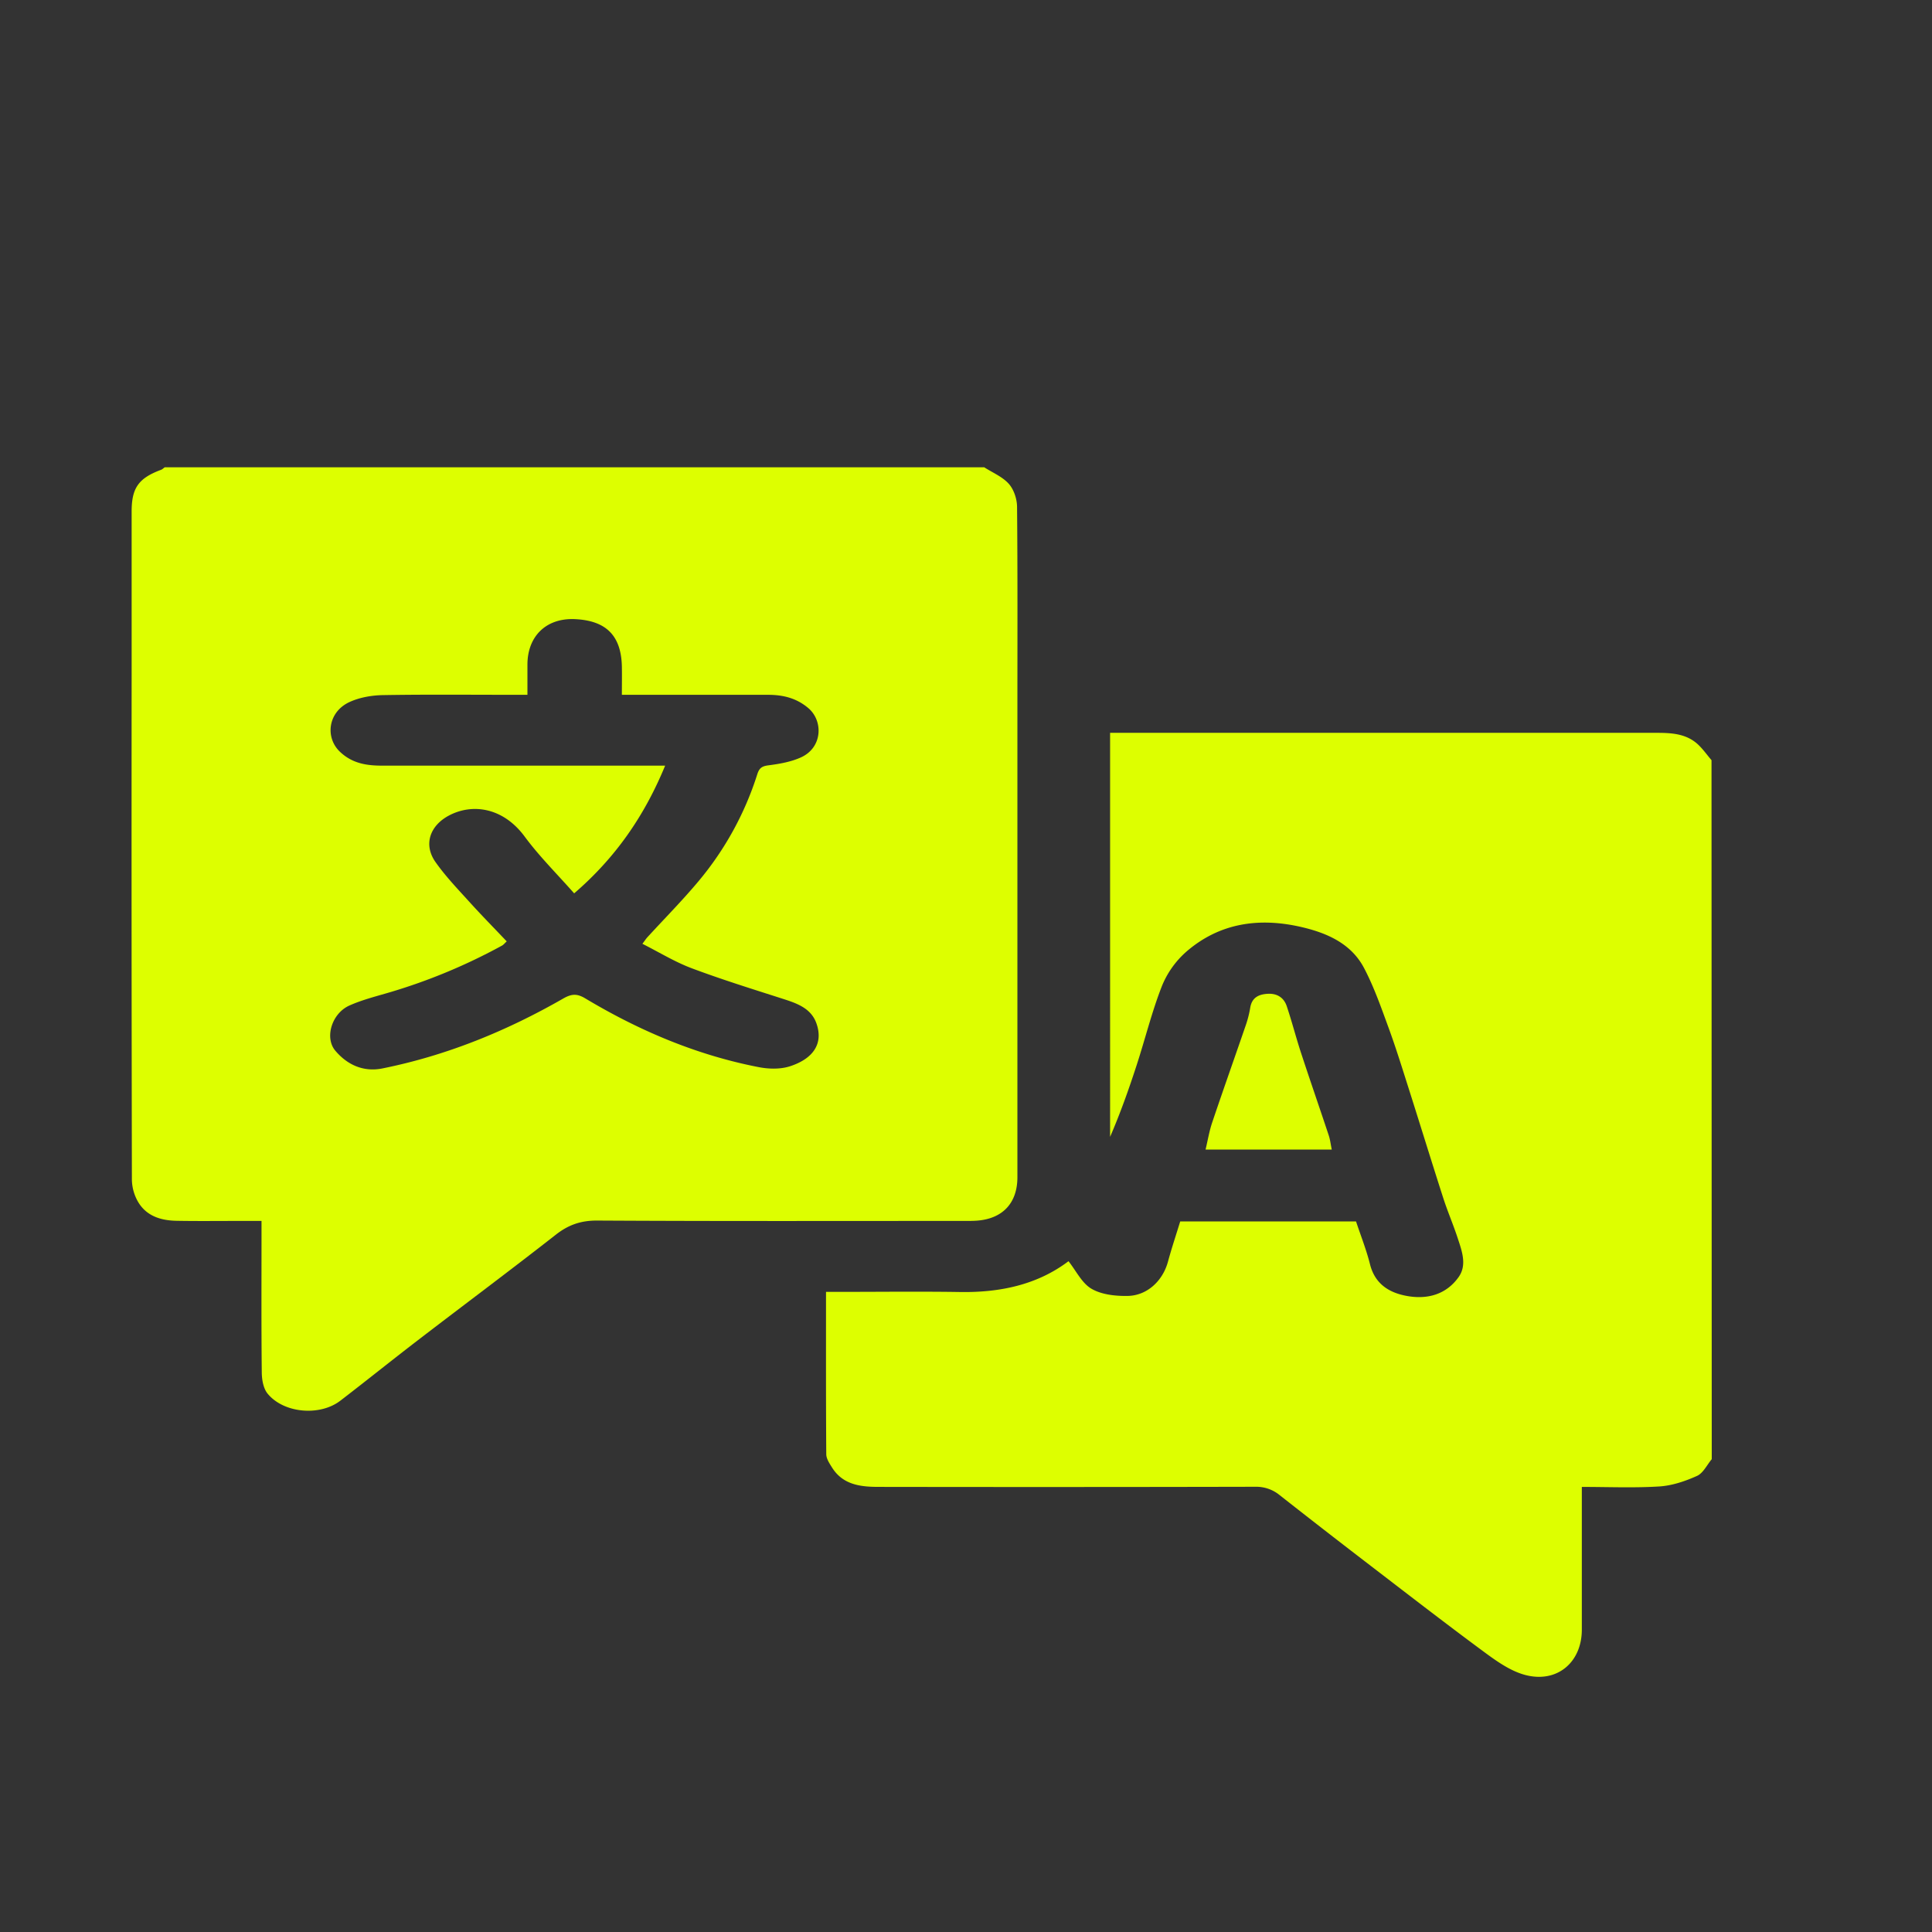
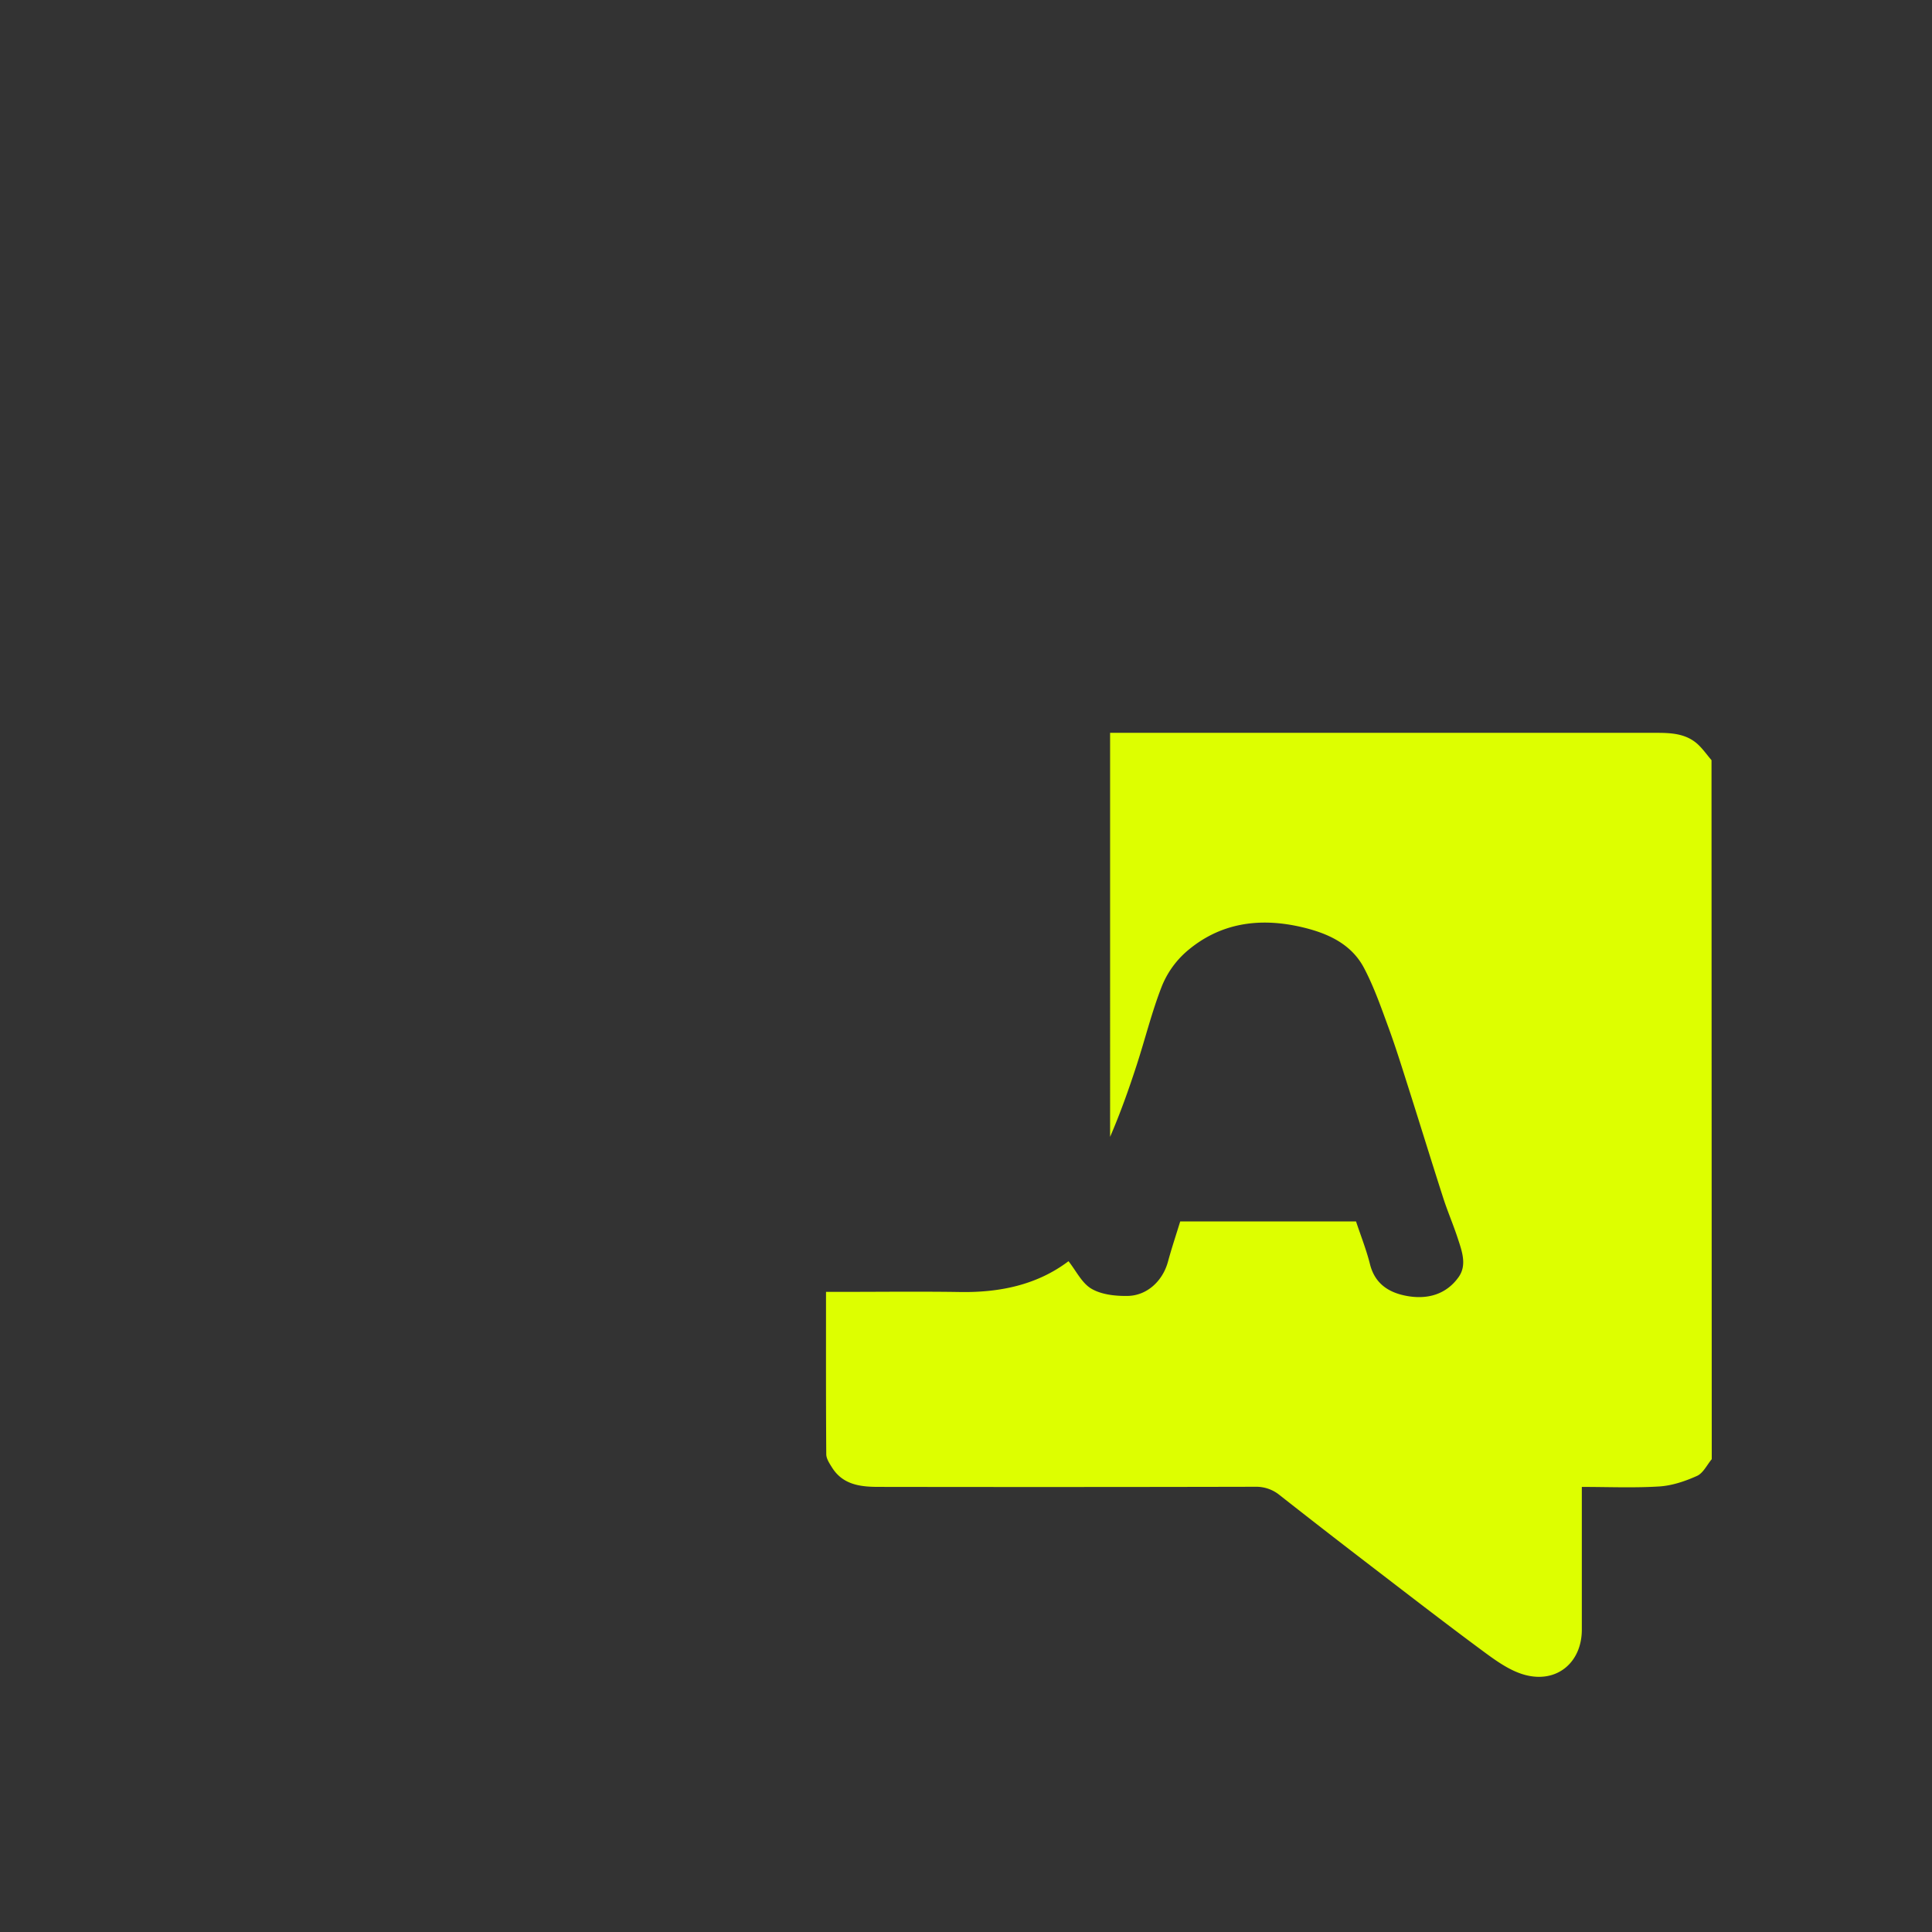
<svg xmlns="http://www.w3.org/2000/svg" id="Layer_1" data-name="Layer 1" viewBox="0 0 2000 2000">
  <rect x="0" y="0" width="2000" height="2000" fill="#333333" stroke="none" />
  <defs>
    <style>.cls-1{fill:#df0;}</style>
  </defs>
-   <path class="cls-1" d="M1018.91,483.76c8.62,5.55,18.79,9.72,25.38,17.09,5.24,5.86,8.48,15.61,8.56,23.67.65,68,.37,136,.37,204.06q0,245,0,490c0,27-15.45,43.34-42.62,45.09-5.28.34-10.59.23-15.88.23-125.47,0-250.94.34-376.4-.38-16.9-.1-29.83,4.37-42.93,14.63-47.37,37.06-95.6,73-143.32,109.64-26.75,20.53-53,41.68-79.76,62.22-21.21,16.29-58.63,13.06-75.32-7.36-4.37-5.35-5.9-14.31-6-21.65-.52-47.24-.27-94.49-.27-141.74v-15.35H245.13c-20.78,0-41.56.24-62.33-.14-16.52-.31-31.66-5-40.27-20.31a47.6,47.6,0,0,1-6-22.29q-.5-261.5-.26-523V529.55c0-24.45,7.14-34.52,30.46-43.21,1.38-.52,2.52-1.71,3.77-2.58ZM688.55,792.6c-21.65,52.55-51.74,95.66-94.18,132.2-17.81-20.21-36.12-38.31-51.22-58.77-22.56-30.55-54.58-34.58-78.65-21.66-19.72,10.59-26.26,30.19-13.65,48.07,10.31,14.62,22.84,27.72,34.89,41,12.51,13.85,25.61,27.15,38.82,41.08-2,1.79-3.26,3.47-4.95,4.39a592.07,592.07,0,0,1-116.32,48.38c-14,4.12-28.27,7.7-41.5,13.58-18.43,8.18-26,33.52-14.61,46.88,12.66,14.92,29.42,22.17,48.77,18.27,66.48-13.38,128.55-38.77,187.18-72.39,8.92-5.12,14.54-5,22.74-.1,56,33.54,115.46,58.75,179.77,71.21,10.41,2,22.46,2.26,32.34-1,24.67-8.09,34.49-24.13,27.09-44.59-5.62-15.54-20.19-20.53-34.7-25.19-31.58-10.14-63.32-20-94.35-31.64-17.4-6.54-33.52-16.47-51-25.3,2.73-3.62,3.8-5.32,5.14-6.77,17.79-19.43,36.38-38.17,53.24-58.37A325.15,325.15,0,0,0,783.94,801.5c2.1-6.59,4.93-8.38,11.67-9.25,11.41-1.47,23.26-3.54,33.61-8.25,22.46-10.24,23.07-37.85,7.52-51-12.32-10.43-26.28-13.72-41.65-13.73q-68.46,0-136.91,0H643.76c0-10.78.17-20,0-29.31-.71-32.67-17-47.35-47.88-49C565.64,639.28,546,658.46,546,688.08c0,10,0,20.06,0,31.18H530.89c-44.82,0-89.65-.45-134.46.32-11.47.19-23.75,2.31-34.14,6.95-22.94,10.26-25.94,36.94-10.38,51.7,12.8,12.14,27.59,14.36,43.69,14.36q138.75,0,277.5,0Z" />
  <path class="cls-1" d="M1772,1510.53c-5,6-8.88,14.46-15.28,17.33-12.22,5.49-25.74,10.08-39,10.91-26.26,1.64-52.69.48-80.22.48V1687c0,34-25.87,55.86-59.07,46.79-15.26-4.17-29.46-14.36-42.52-24-41.31-30.52-81.93-62-122.69-93.26q-44.43-34.1-88.47-68.73a38.26,38.26,0,0,0-25.4-8.7q-195,.43-390,.12c-18.6,0-36.8-2.16-48-20-2.65-4.22-5.94-9.12-6-13.73-.41-55.39-.26-110.78-.26-168.14h13.29c42,0,84-.5,125.91.14,41.35.63,79.78-7.66,111.82-31.9,7.92,10,13.82,22.69,23.76,28.51,10.39,6.09,24.68,7.63,37.22,7.46,20.5-.27,36.66-15.72,42-35.54,3.79-13.94,8.39-27.65,12.67-41.6h182c4.89,14.75,10.69,29.28,14.46,44.33,5.07,20.19,19.43,29.32,37.7,32.73,21.22,4,41-1.15,54-19.4,8.89-12.46,3.5-26.84-.79-40-4.56-14-10.45-27.61-15-41.64-12.06-37.46-23.6-75.09-35.53-112.59-6.81-21.39-13.43-42.87-21.15-63.94-7.64-20.84-15-42-25.28-61.61-13.29-25.44-38.21-36.4-64.69-42.57-43.76-10.21-85.14-4.51-119.85,25.86a94.81,94.81,0,0,0-25,35.63c-10.34,26.5-17.16,54.36-26,81.49-8.11,25-16.92,49.74-27.46,74.17V758.63h13.21q276.27,0,552.54,0c14.81,0,29.62.74,41.5,10.85,5.84,5,10.26,11.57,15.33,17.43Z" />
-   <path class="cls-1" d="M1378.64,1190H1248c2.39-10,3.91-19.45,7-28.44,11.35-33.67,23.27-67.14,34.8-100.75a110.06,110.06,0,0,0,4.45-17.73c1.73-10.52,8.86-13.78,18.13-14.31,9.56-.53,16.65,3.89,19.63,12.77,5.38,16,9.57,32.41,14.83,48.46,9.35,28.5,19.19,56.83,28.65,85.29C1377,1179.8,1377.5,1184.61,1378.64,1190Z" />
</svg>